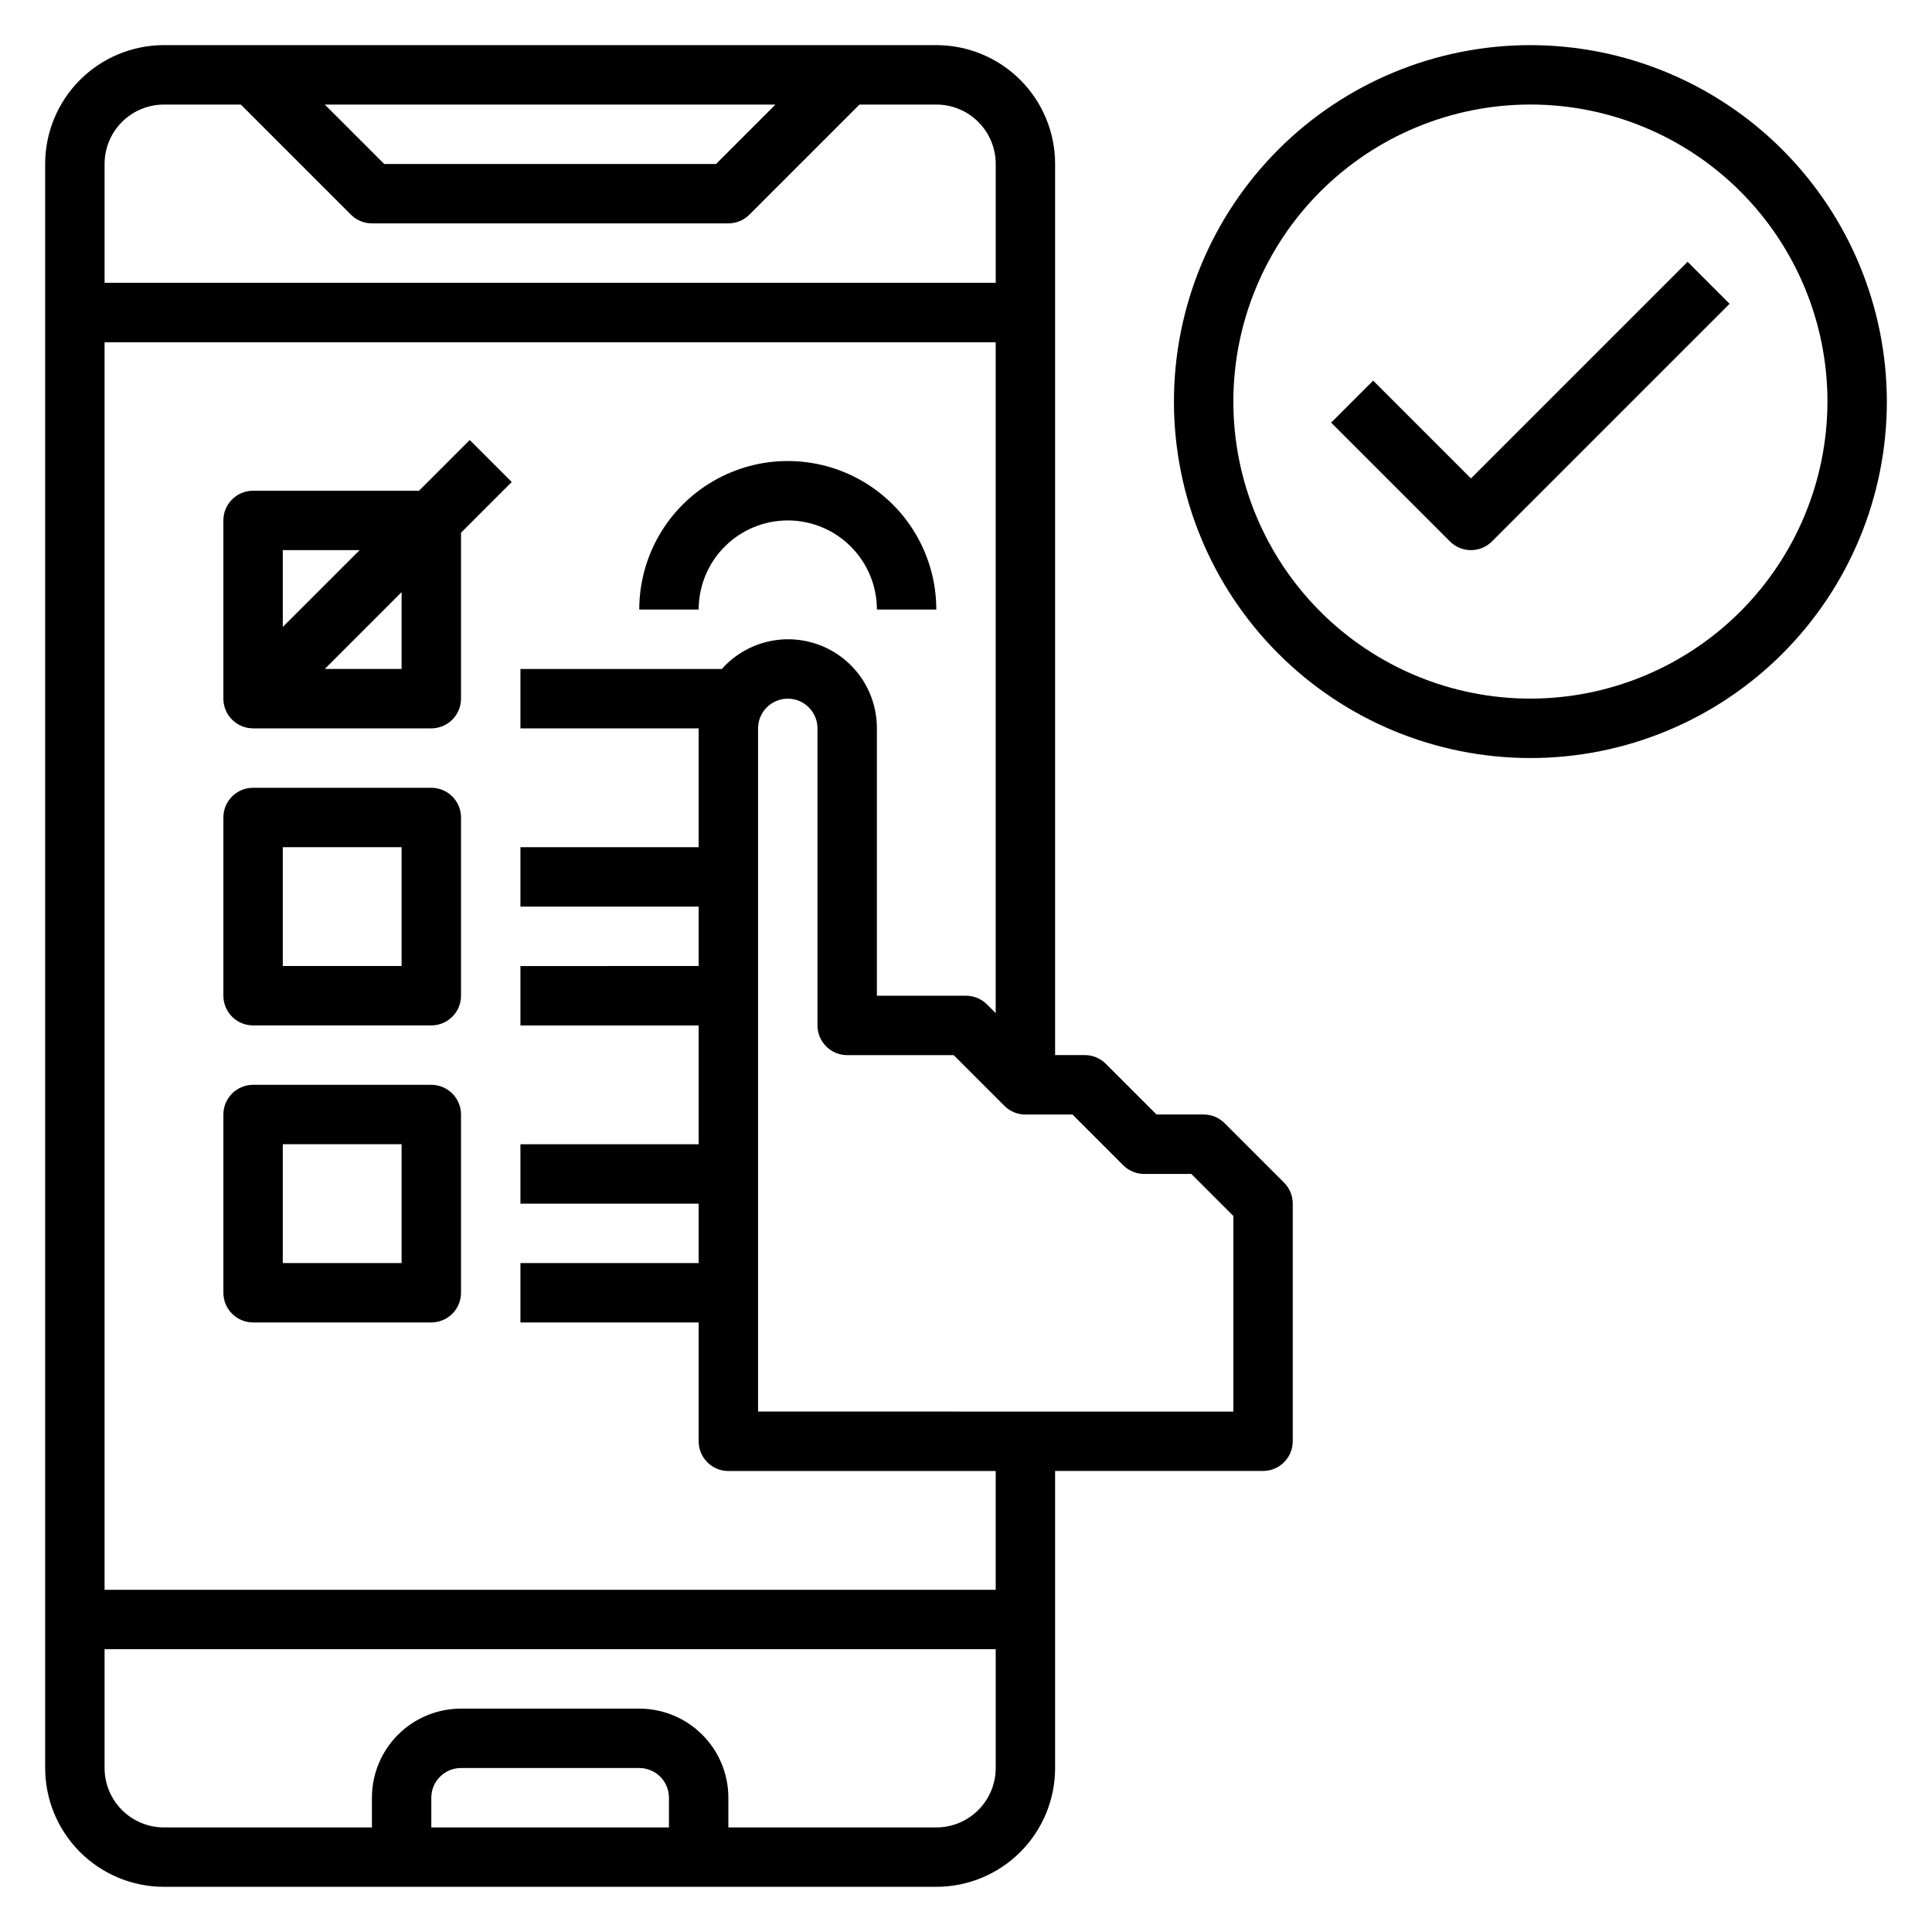
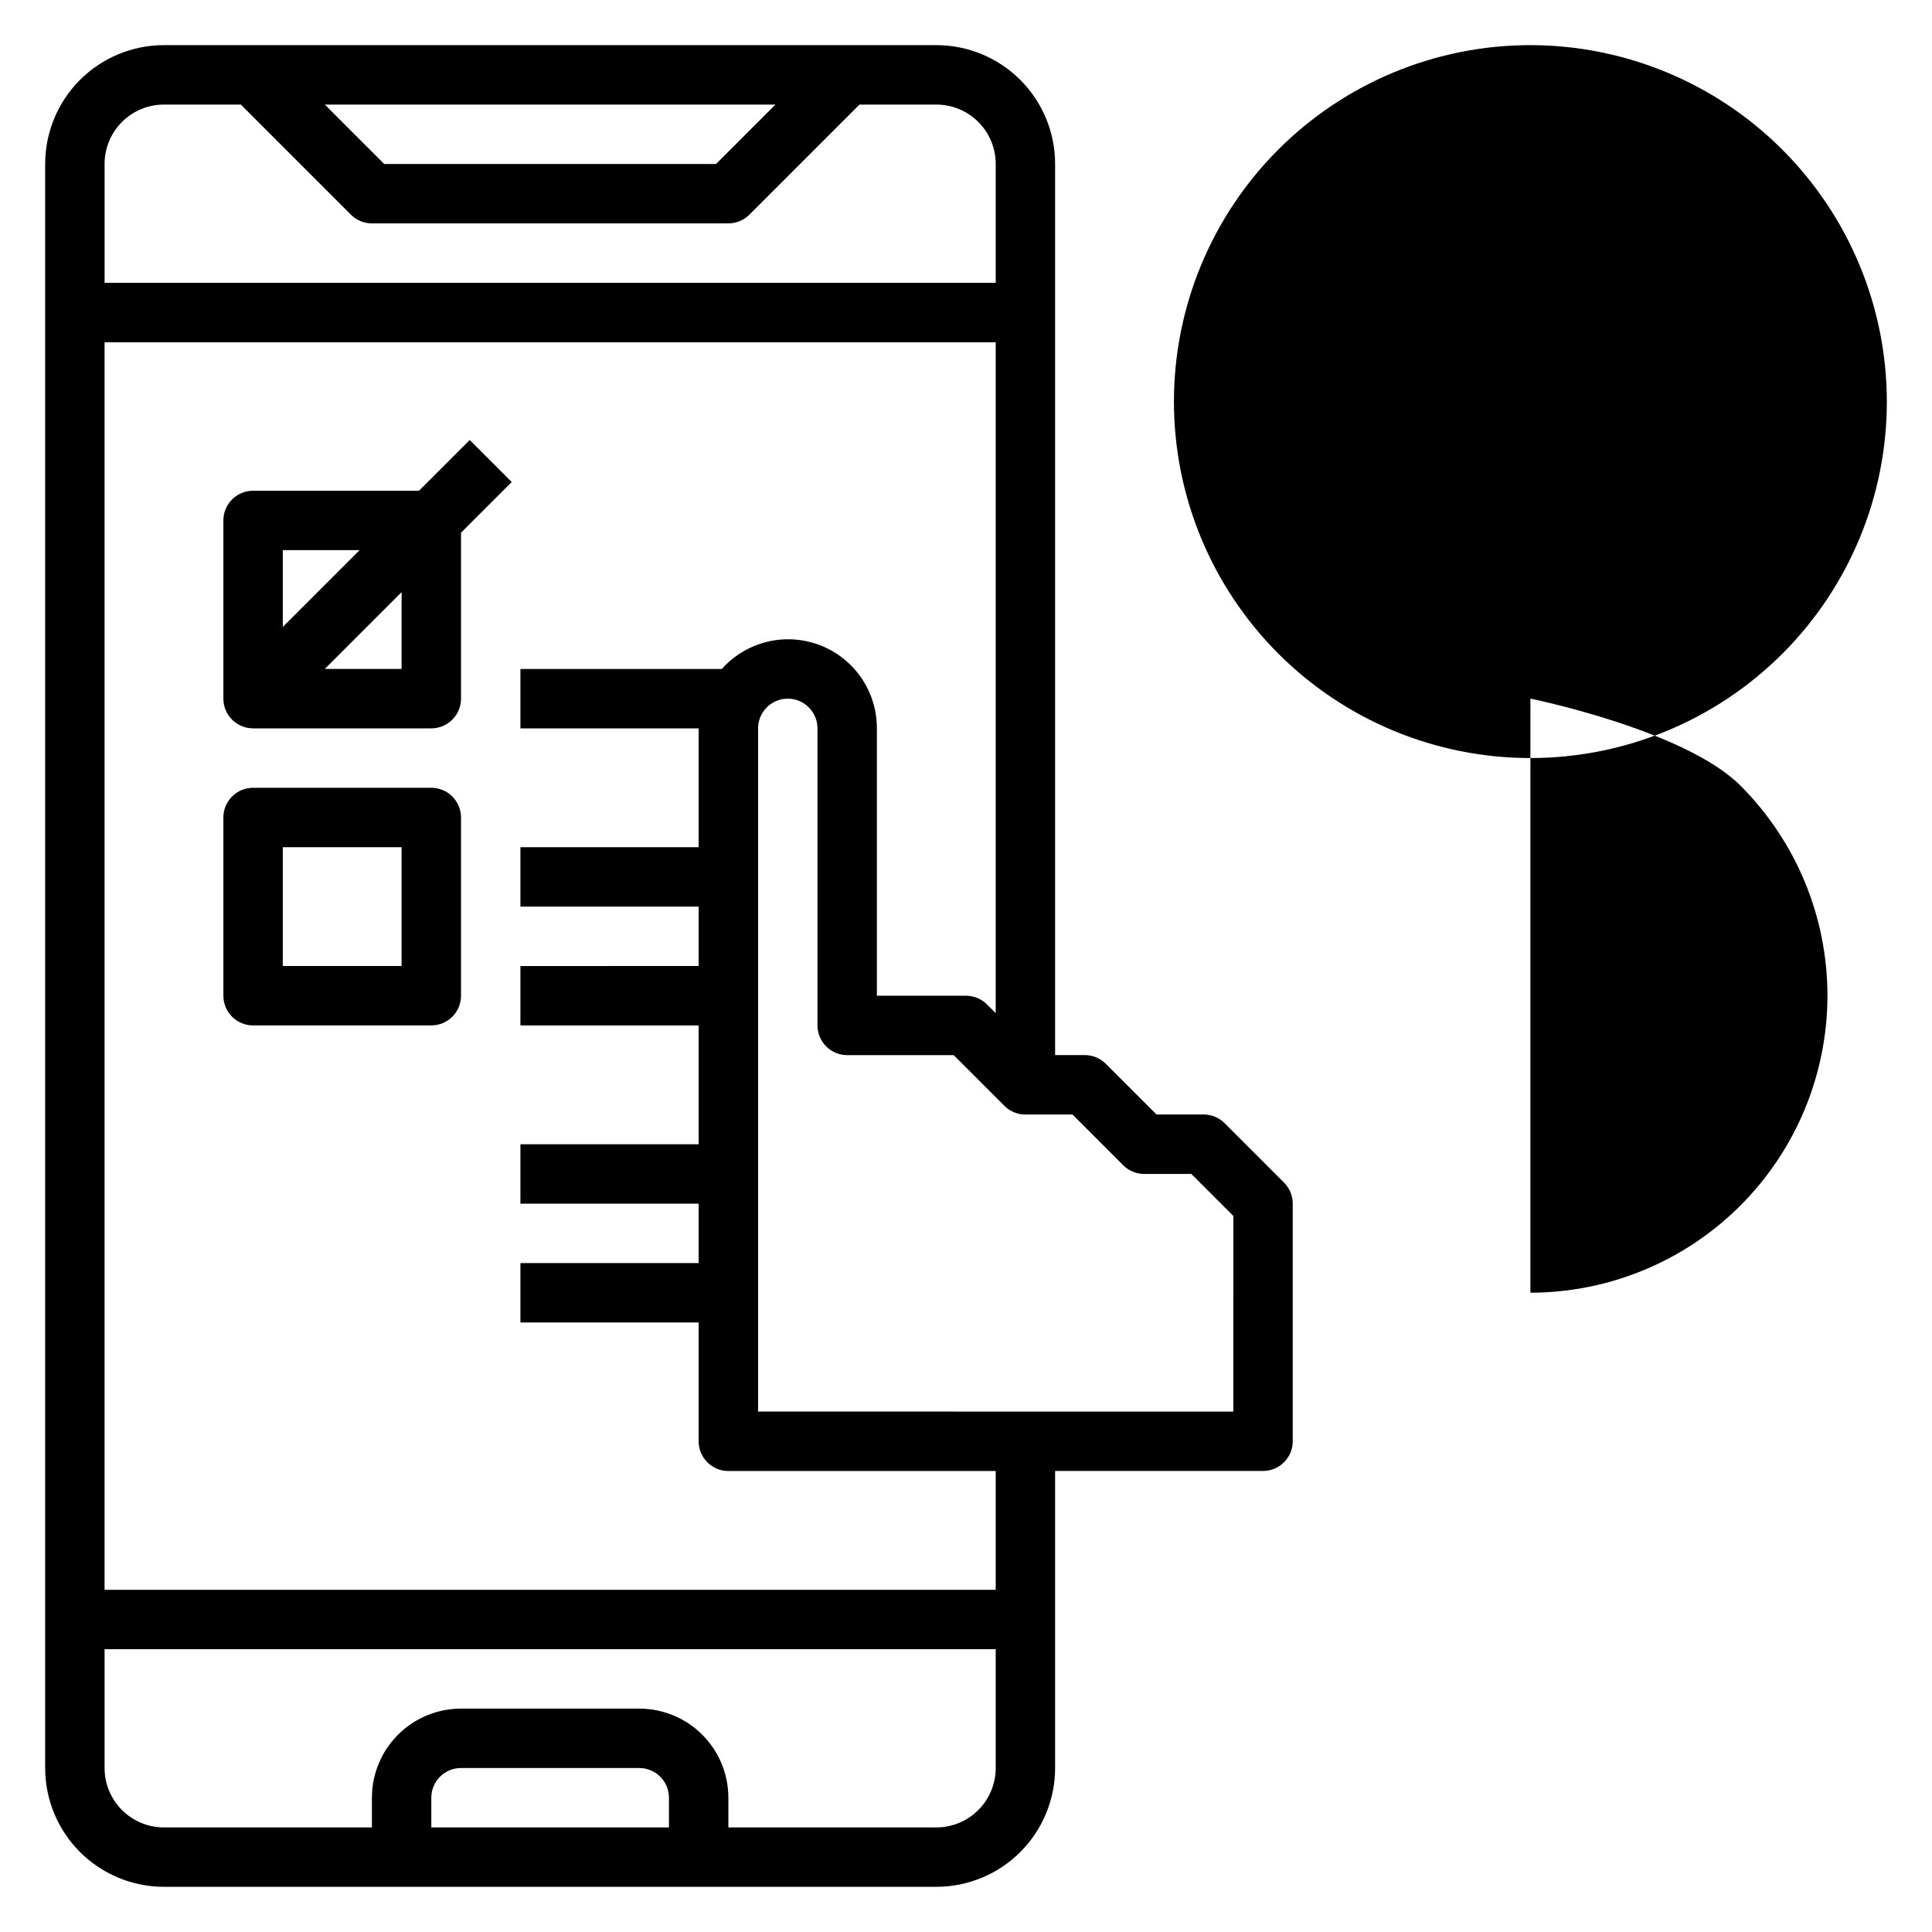
<svg xmlns="http://www.w3.org/2000/svg" fill="#000000" width="800px" height="800px" version="1.1" viewBox="144 144 512 512">
  <g>
    <path d="m468.54 441.66c-1.477-1.477-3.477-2.305-5.562-2.305h-12.488l-13.438-13.438c-1.473-1.477-3.477-2.309-5.562-2.309h-7.875v-236.16c0-8.352-3.316-16.359-9.223-22.266-5.902-5.902-13.914-9.223-22.266-9.223h-204.67c-8.352 0-16.359 3.32-22.266 9.223-5.902 5.906-9.223 13.914-9.223 22.266v425.09c0 8.352 3.32 16.359 9.223 22.266 5.906 5.906 13.914 9.223 22.266 9.223h204.67c8.352 0 16.363-3.316 22.266-9.223 5.906-5.906 9.223-13.914 9.223-22.266v-78.719h55.105c2.086 0 4.09-0.832 5.566-2.309 1.477-1.477 2.305-3.477 2.305-5.566v-62.973c0-2.09-0.828-4.09-2.305-5.566zm-119.03-269.95-15.742 15.742h-87.949l-15.742-15.742zm-162.05 0h20.359l29.18 29.18c1.477 1.477 3.477 2.309 5.566 2.309h94.465c2.086 0 4.09-0.832 5.562-2.309l29.184-29.18h20.355c4.176 0 8.18 1.656 11.133 4.609 2.953 2.953 4.613 6.957 4.613 11.133v31.488h-236.16v-31.488c0-4.176 1.656-8.18 4.609-11.133 2.953-2.953 6.957-4.609 11.133-4.609zm133.82 456.58h-62.977v-7.875c0-4.348 3.527-7.871 7.875-7.871h47.23c2.086 0 4.09 0.828 5.566 2.305 1.477 1.477 2.305 3.481 2.305 5.566zm70.848 0h-55.102v-7.875c0-6.262-2.488-12.27-6.918-16.699-4.43-4.426-10.438-6.914-16.699-6.914h-47.23c-6.266 0-12.273 2.488-16.699 6.914-4.43 4.43-6.918 10.438-6.918 16.699v7.871l-55.105 0.004c-4.176 0-8.18-1.66-11.133-4.613-2.953-2.953-4.609-6.957-4.609-11.133v-31.488h236.16v31.488c0 4.176-1.66 8.18-4.613 11.133-2.953 2.953-6.957 4.613-11.133 4.613zm15.742-62.977h-236.16v-330.62h236.16v177.8l-2.309-2.309c-1.473-1.477-3.477-2.305-5.562-2.305h-23.617v-70.848c0.023-6.406-2.566-12.547-7.172-17-4.606-4.453-10.824-6.836-17.227-6.602-6.402 0.238-12.43 3.074-16.695 7.856h-53.371v15.742h47.23v31.488l-47.23 0.004v15.742h47.23v15.742l-47.23 0.004v15.742h47.23v31.488h-47.23v15.742h47.23v15.742l-47.23 0.004v15.742h47.23v31.488c0 2.09 0.832 4.09 2.309 5.566 1.477 1.477 3.477 2.309 5.566 2.309h70.848zm62.977-47.23-125.95-0.004v-181.05c0-4.348 3.523-7.875 7.871-7.875s7.871 3.527 7.871 7.875v78.719c0 2.09 0.832 4.09 2.309 5.566 1.477 1.477 3.477 2.305 5.566 2.305h28.23l13.438 13.438h-0.004c1.477 1.477 3.481 2.309 5.566 2.309h12.484l13.438 13.438c1.477 1.477 3.481 2.305 5.566 2.305h12.484l11.133 11.133z" />
    <path d="m258.3 352.77h-47.23c-4.348 0-7.871 3.523-7.871 7.871v47.234c0 2.086 0.828 4.09 2.305 5.566 1.477 1.477 3.477 2.305 5.566 2.305h47.23c2.09 0 4.09-0.828 5.566-2.305 1.477-1.477 2.309-3.481 2.309-5.566v-47.234c0-2.086-0.832-4.09-2.309-5.566-1.477-1.473-3.477-2.305-5.566-2.305zm-7.871 47.23-31.488 0.004v-31.488h31.488z" />
-     <path d="m258.3 431.49h-47.23c-4.348 0-7.871 3.523-7.871 7.871v47.23c0 2.09 0.828 4.09 2.305 5.566 1.477 1.477 3.477 2.305 5.566 2.305h47.23c2.09 0 4.09-0.828 5.566-2.305 1.477-1.477 2.309-3.477 2.309-5.566v-47.23c0-2.09-0.832-4.09-2.309-5.566-1.477-1.477-3.477-2.305-5.566-2.305zm-7.871 47.23h-31.488v-31.488h31.488z" />
    <path d="m268.48 260.61-13.438 13.438h-43.973c-4.348 0-7.871 3.523-7.871 7.871v47.23c0 2.09 0.828 4.094 2.305 5.566 1.477 1.477 3.477 2.309 5.566 2.309h47.23c2.09 0 4.09-0.832 5.566-2.309 1.477-1.473 2.309-3.477 2.309-5.566v-43.973l13.438-13.438zm-29.18 29.18-20.359 20.359v-20.359zm11.129 31.488h-20.355l20.355-20.355z" />
-     <path d="m352.77 281.92c6.266 0 12.27 2.488 16.699 6.918 4.43 4.43 6.918 10.434 6.918 16.699h15.742c0-14.062-7.5-27.059-19.68-34.086-12.176-7.031-27.18-7.031-39.359 0-12.176 7.027-19.68 20.023-19.68 34.086h15.742c0-6.266 2.488-12.27 6.918-16.699 4.43-4.43 10.438-6.918 16.699-6.918z" />
-     <path d="m549.57 155.96c-25.055 0-49.082 9.953-66.797 27.668-17.715 17.715-27.668 41.742-27.668 66.797 0 25.055 9.953 49.082 27.668 66.797 17.715 17.715 41.742 27.668 66.797 27.668 25.055 0 49.082-9.953 66.797-27.668 17.715-17.715 27.668-41.742 27.668-66.797-0.027-25.043-9.988-49.055-27.699-66.766-17.707-17.711-41.719-27.672-66.766-27.699zm0 173.18c-20.879 0-40.898-8.293-55.664-23.055-14.762-14.762-23.055-34.785-23.055-55.664 0-20.879 8.293-40.898 23.055-55.664 14.766-14.762 34.785-23.055 55.664-23.055s40.902 8.293 55.664 23.055c14.762 14.766 23.059 34.785 23.059 55.664-0.023 20.871-8.324 40.879-23.082 55.637-14.758 14.762-34.77 23.062-55.641 23.082z" />
+     <path d="m549.57 155.96c-25.055 0-49.082 9.953-66.797 27.668-17.715 17.715-27.668 41.742-27.668 66.797 0 25.055 9.953 49.082 27.668 66.797 17.715 17.715 41.742 27.668 66.797 27.668 25.055 0 49.082-9.953 66.797-27.668 17.715-17.715 27.668-41.742 27.668-66.797-0.027-25.043-9.988-49.055-27.699-66.766-17.707-17.711-41.719-27.672-66.766-27.699zm0 173.18s40.902 8.293 55.664 23.055c14.762 14.766 23.059 34.785 23.059 55.664-0.023 20.871-8.324 40.879-23.082 55.637-14.758 14.762-34.77 23.062-55.641 23.082z" />
    <path d="m533.82 270.79-25.922-25.922-11.133 11.133 31.488 31.488v-0.004c3.074 3.074 8.055 3.074 11.129 0l62.977-62.977-11.129-11.133z" />
  </g>
</svg>